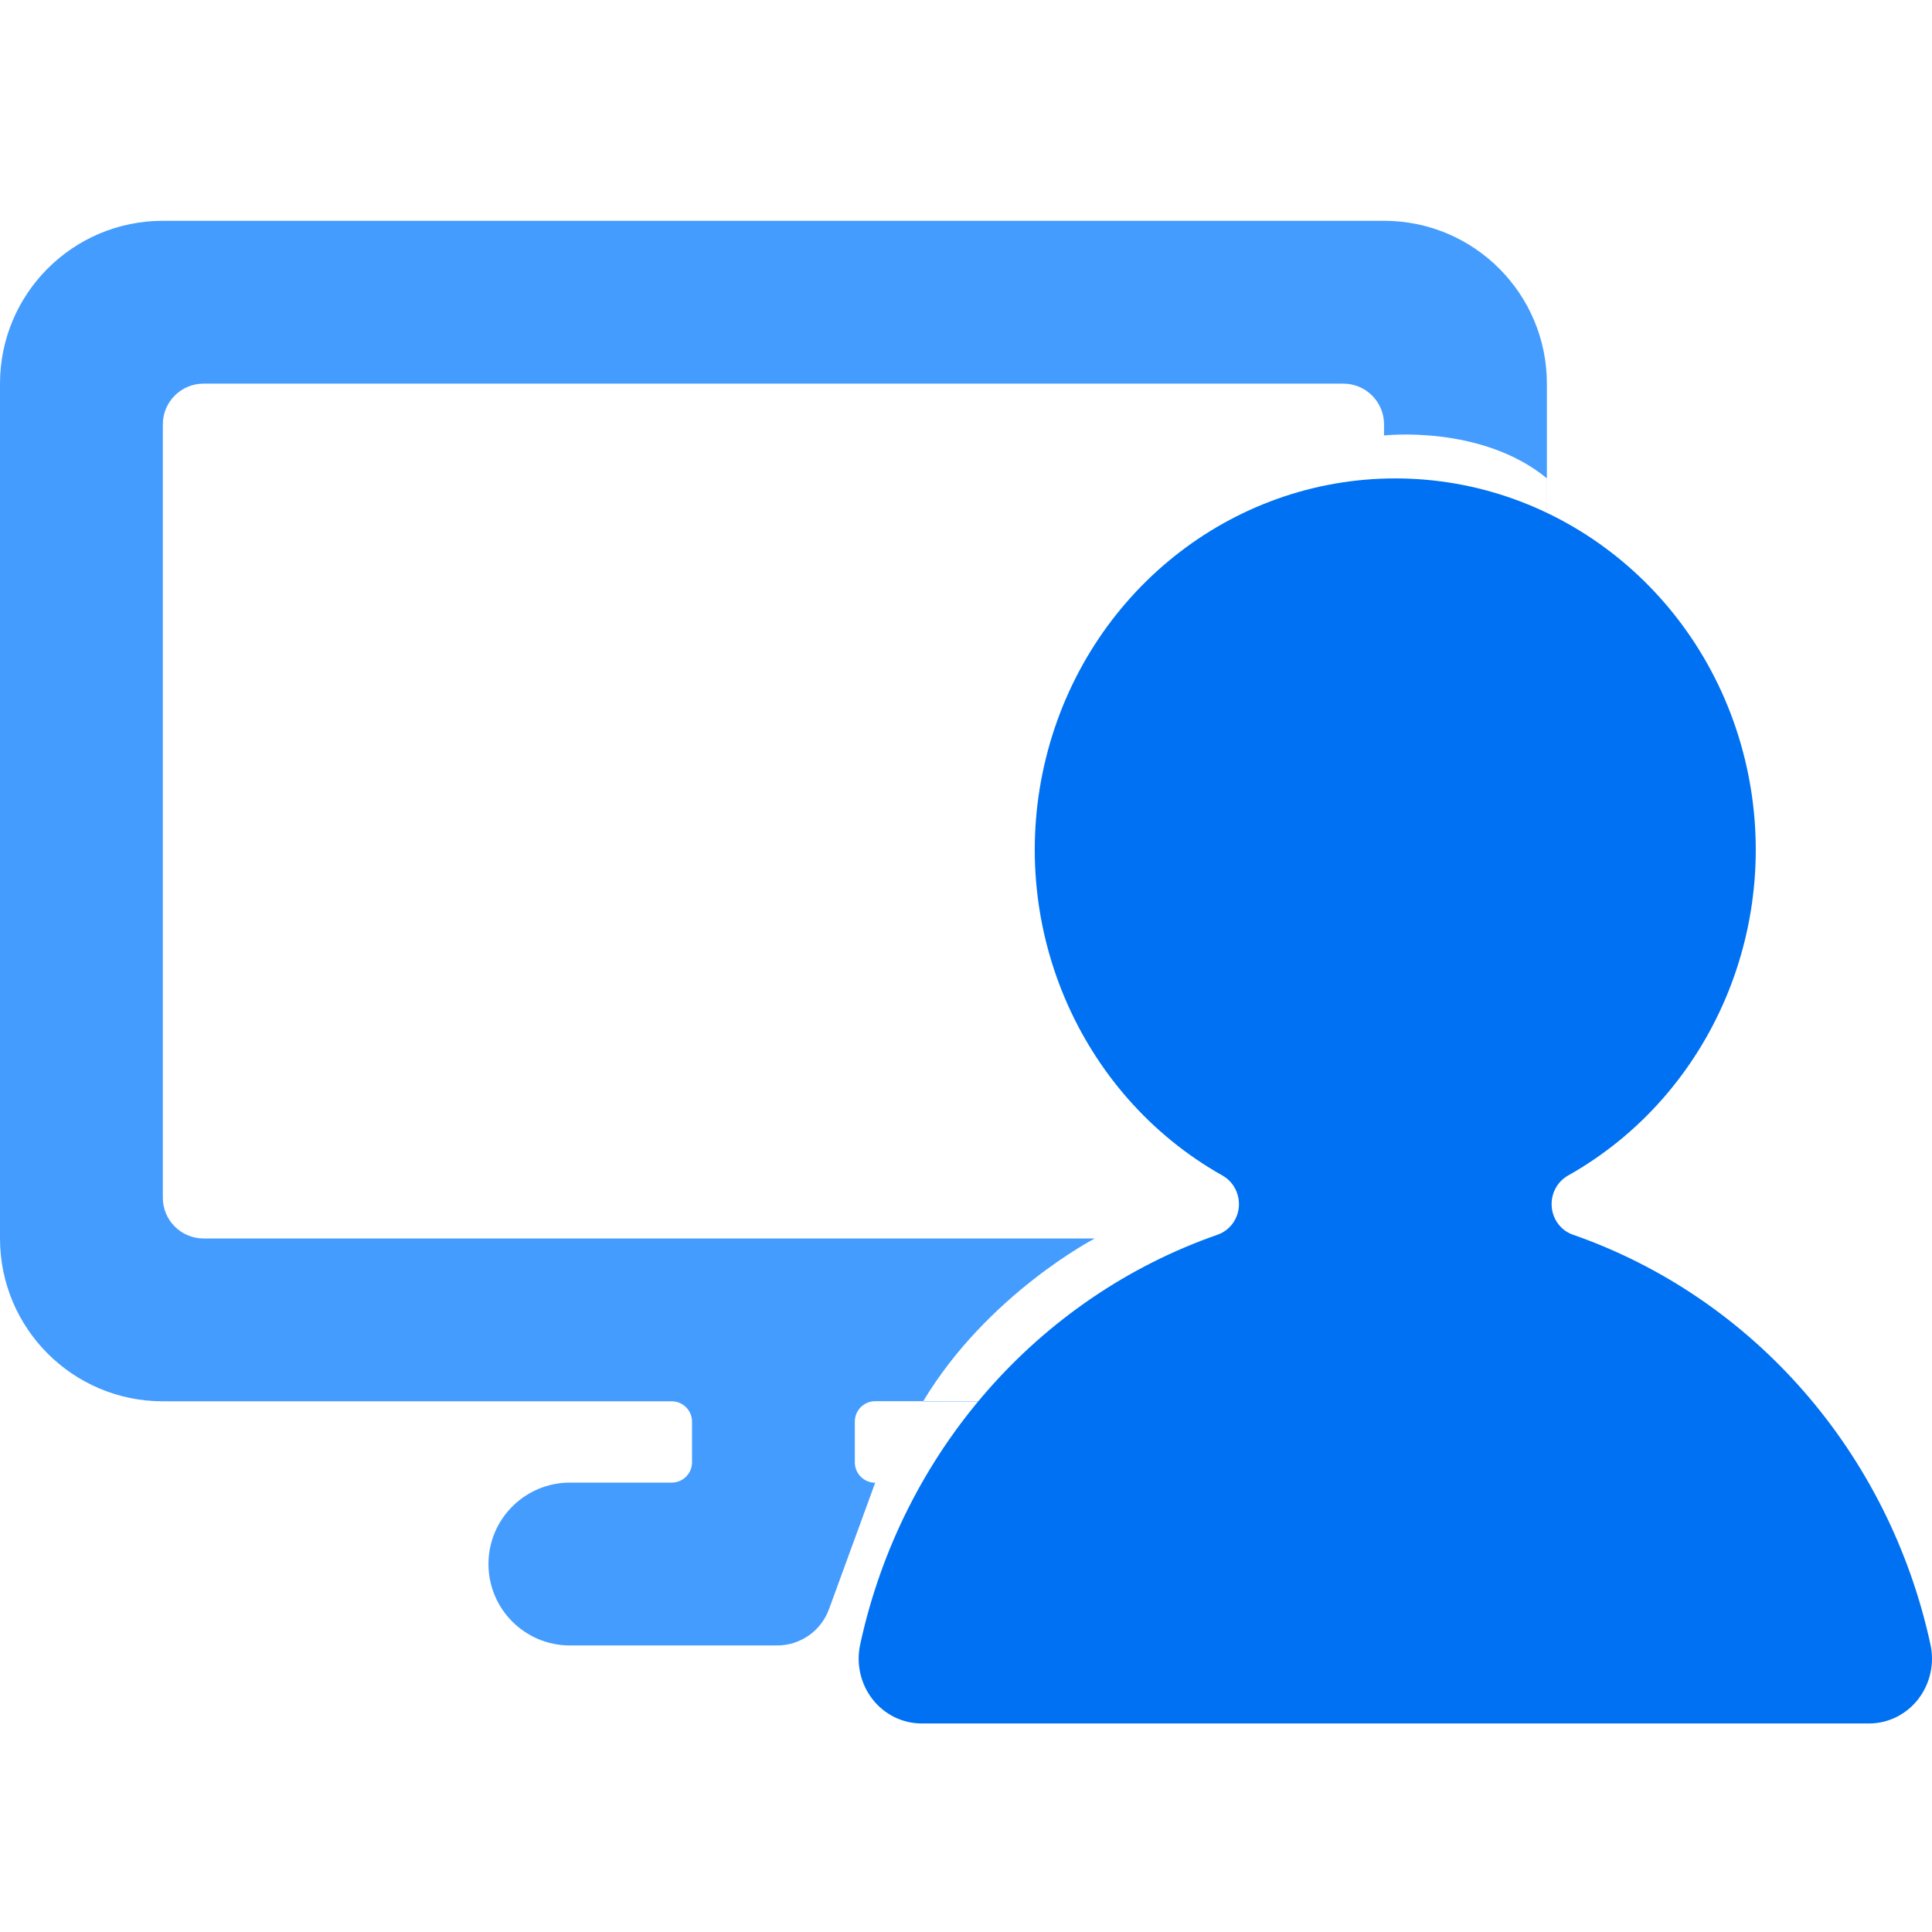
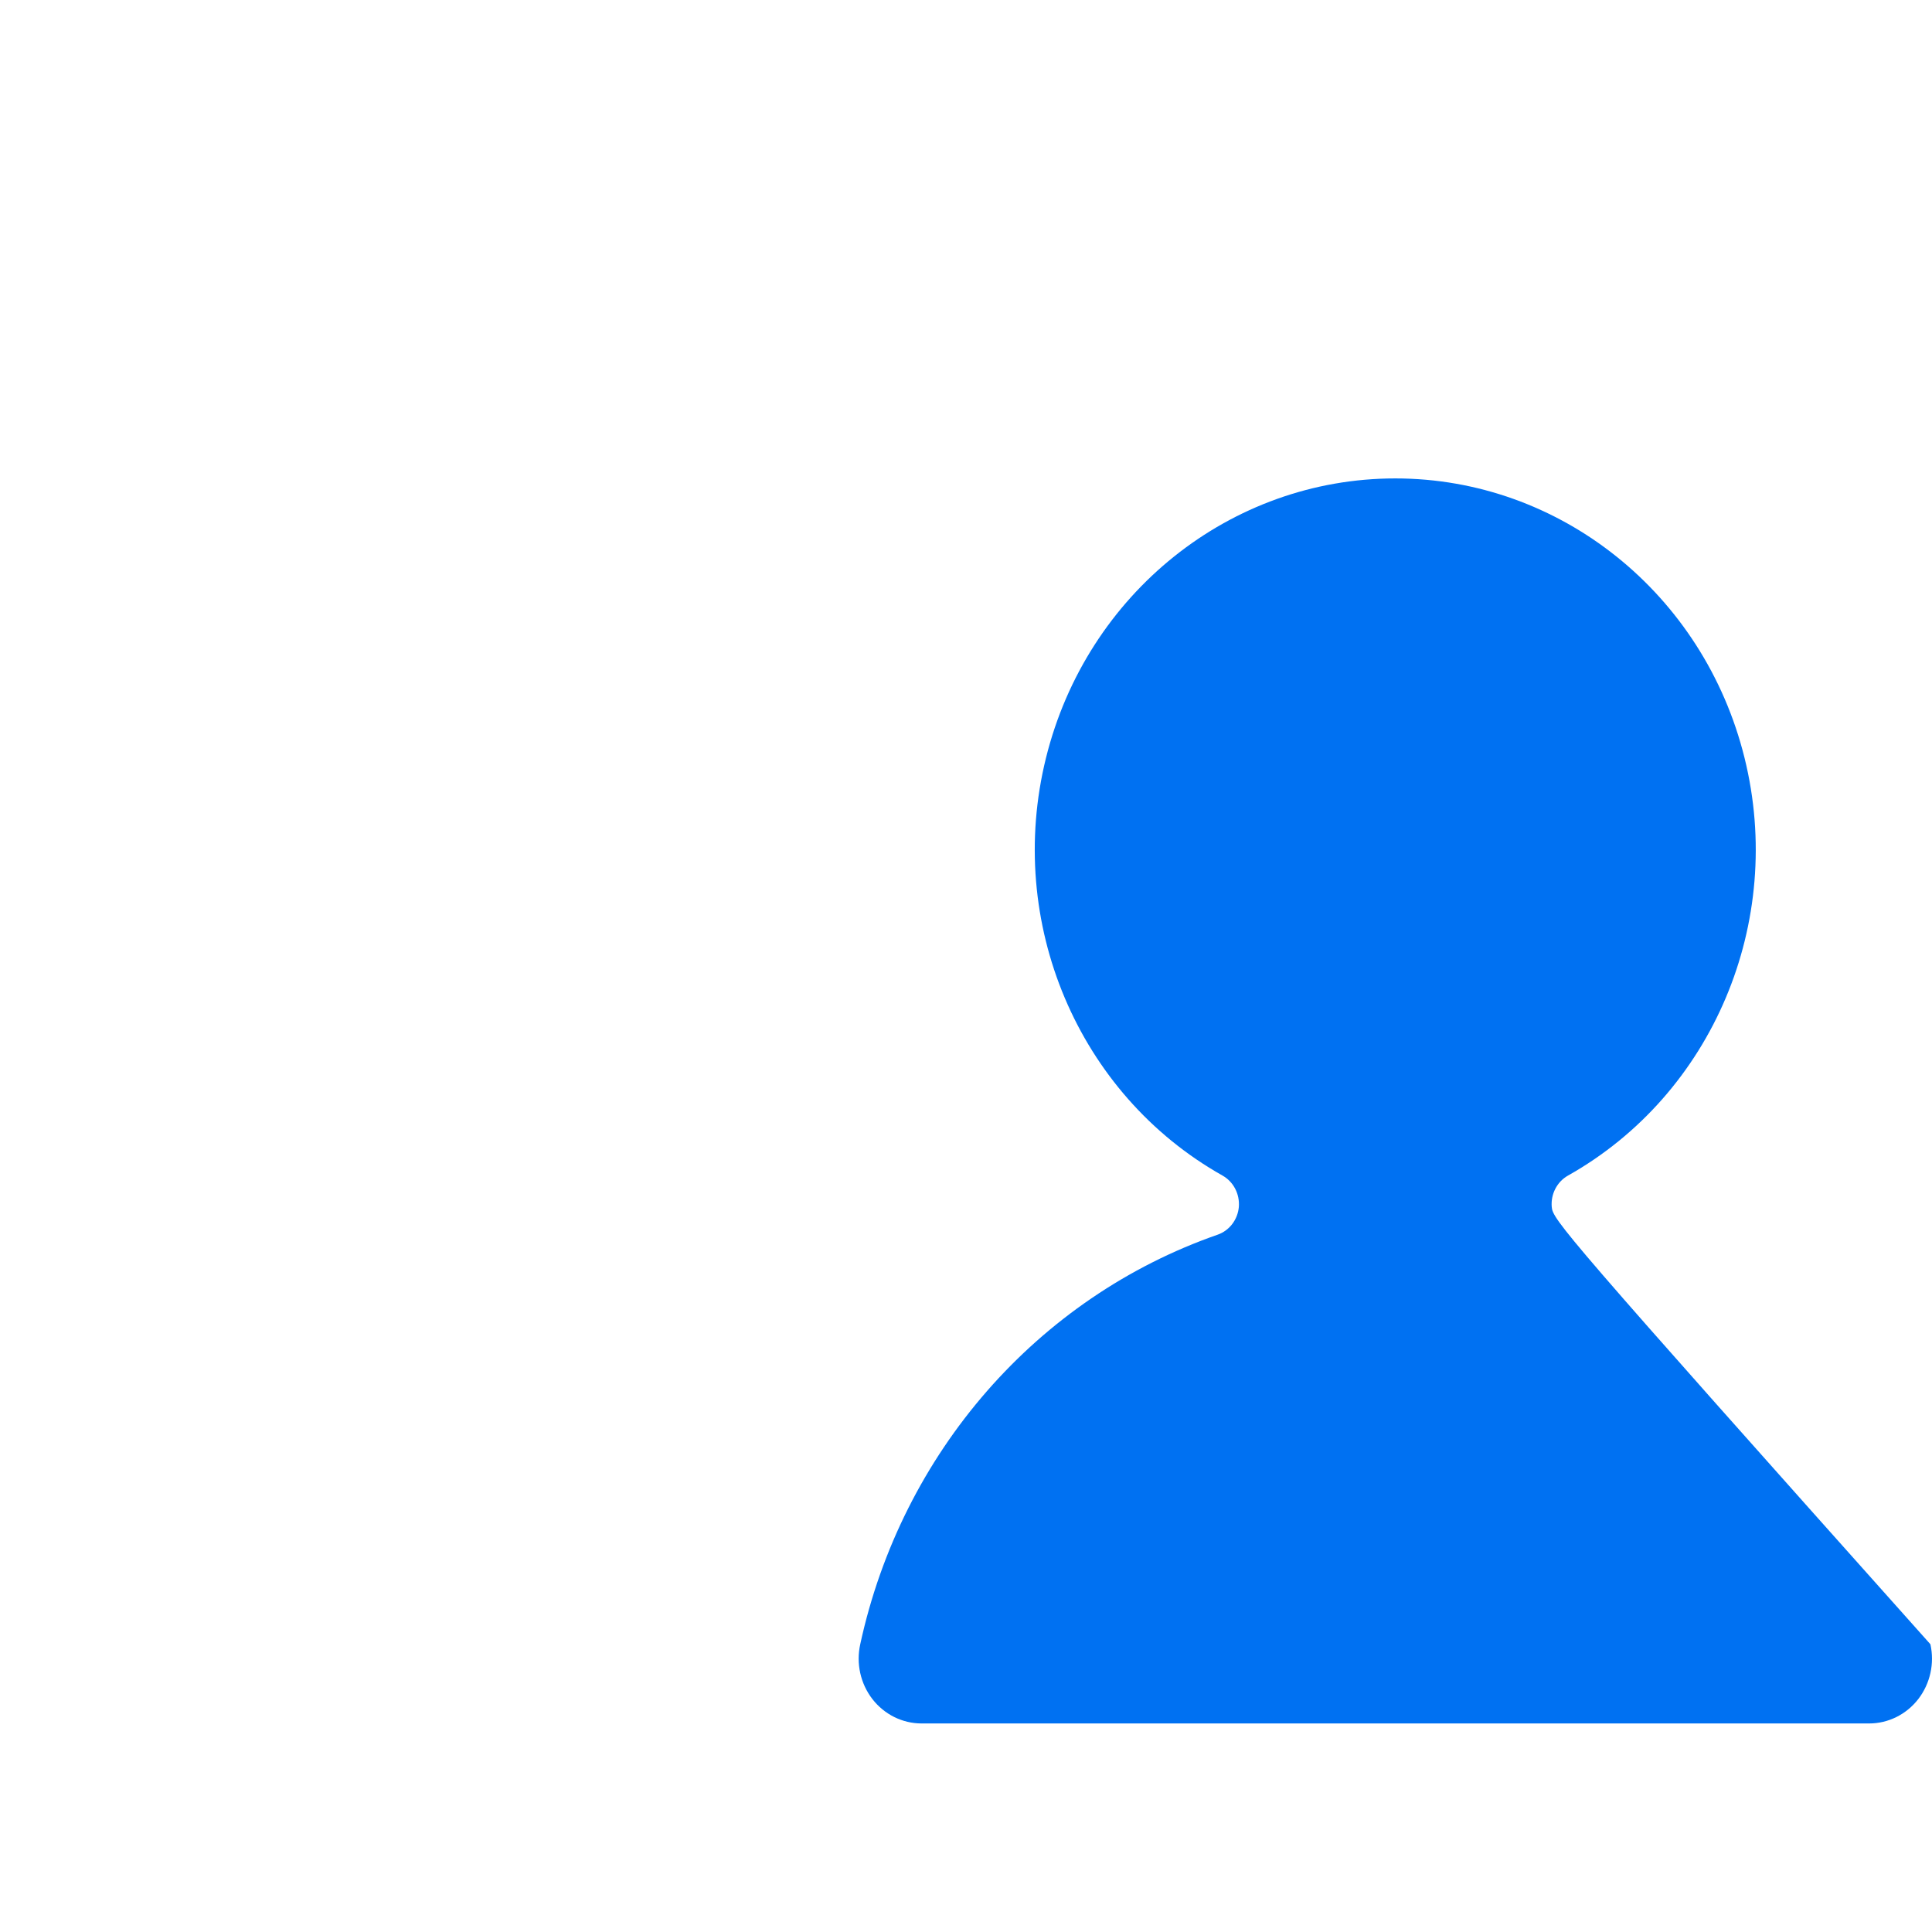
<svg xmlns="http://www.w3.org/2000/svg" width="35" height="35" viewBox="0 0 35 35" fill="none">
-   <path fill-rule="evenodd" clip-rule="evenodd" d="M15.486 26.492C15.486 26.696 15.651 26.861 15.855 26.861L15.018 29.152C14.874 29.547 14.498 29.809 14.079 29.809H10.324C9.51 29.809 8.849 29.149 8.849 28.334C8.849 27.52 9.51 26.859 10.324 26.859H12.168C12.371 26.859 12.537 26.694 12.537 26.491V25.753C12.536 25.55 12.371 25.386 12.168 25.386H2.95C1.321 25.386 0 24.065 0 22.436V6.95C0 5.321 1.321 4 2.95 4H25.073C26.702 4 28.023 5.321 28.023 6.95V8.665C26.832 7.687 25.073 7.889 25.073 7.889V7.687C25.073 7.28 24.743 6.95 24.336 6.95H3.687C3.28 6.95 2.95 7.28 2.95 7.687V21.699C2.95 21.894 3.027 22.082 3.166 22.22C3.304 22.358 3.492 22.436 3.687 22.436H19.833C19.833 22.436 17.892 23.443 16.725 25.384H15.855C15.651 25.384 15.486 25.549 15.486 25.753V26.492ZM16.725 25.384C16.724 25.386 16.723 25.387 16.722 25.389H17.889L28.024 25.778V9.311V8.667C28.024 8.666 28.023 8.666 28.023 8.665V22.435C28.023 24.064 26.702 25.384 25.073 25.384H16.725Z" fill="#449CFF" />
-   <path d="M15.584 29.787C15.507 30.135 15.588 30.5 15.804 30.78C16.02 31.059 16.348 31.222 16.695 31.222H33.858C34.206 31.223 34.534 31.06 34.751 30.781C34.967 30.501 35.049 30.135 34.971 29.787C34.218 26.319 31.764 23.508 28.496 22.368C28.281 22.294 28.13 22.095 28.111 21.863C28.092 21.631 28.207 21.409 28.405 21.297C31.025 19.824 32.342 16.709 31.604 13.73C30.866 10.751 28.261 8.667 25.277 8.667C22.292 8.667 19.687 10.751 18.949 13.73C18.211 16.709 19.528 19.824 22.148 21.297C22.346 21.409 22.461 21.631 22.443 21.863C22.423 22.095 22.272 22.294 22.057 22.368C18.79 23.507 16.336 26.319 15.584 29.787Z" fill="#0071F2" />
+   <path d="M15.584 29.787C15.507 30.135 15.588 30.5 15.804 30.78C16.02 31.059 16.348 31.222 16.695 31.222H33.858C34.206 31.223 34.534 31.06 34.751 30.781C34.967 30.501 35.049 30.135 34.971 29.787C28.281 22.294 28.13 22.095 28.111 21.863C28.092 21.631 28.207 21.409 28.405 21.297C31.025 19.824 32.342 16.709 31.604 13.73C30.866 10.751 28.261 8.667 25.277 8.667C22.292 8.667 19.687 10.751 18.949 13.73C18.211 16.709 19.528 19.824 22.148 21.297C22.346 21.409 22.461 21.631 22.443 21.863C22.423 22.095 22.272 22.294 22.057 22.368C18.79 23.507 16.336 26.319 15.584 29.787Z" fill="#0071F2" />
</svg>